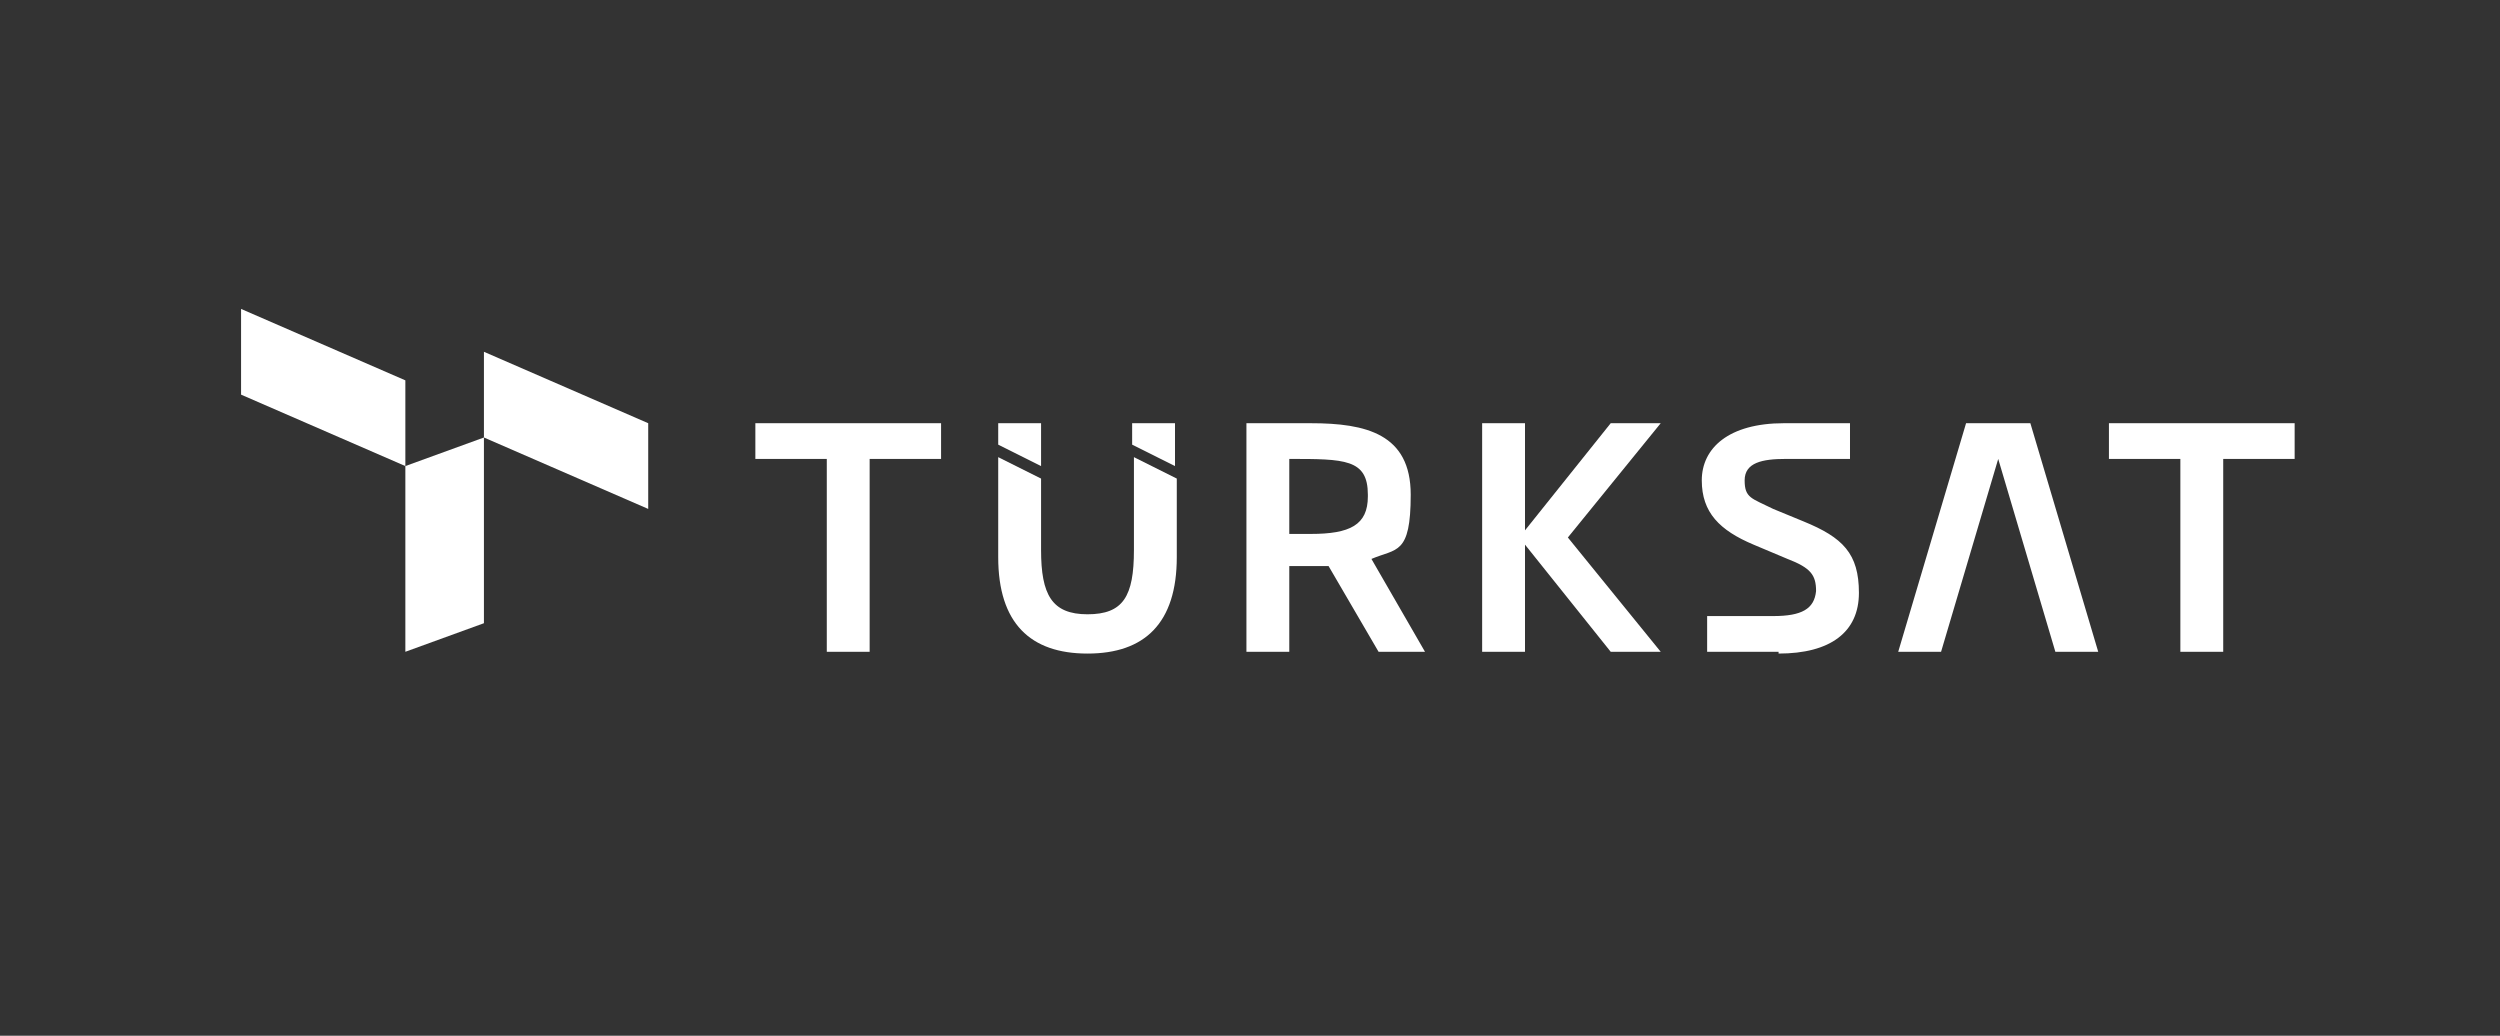
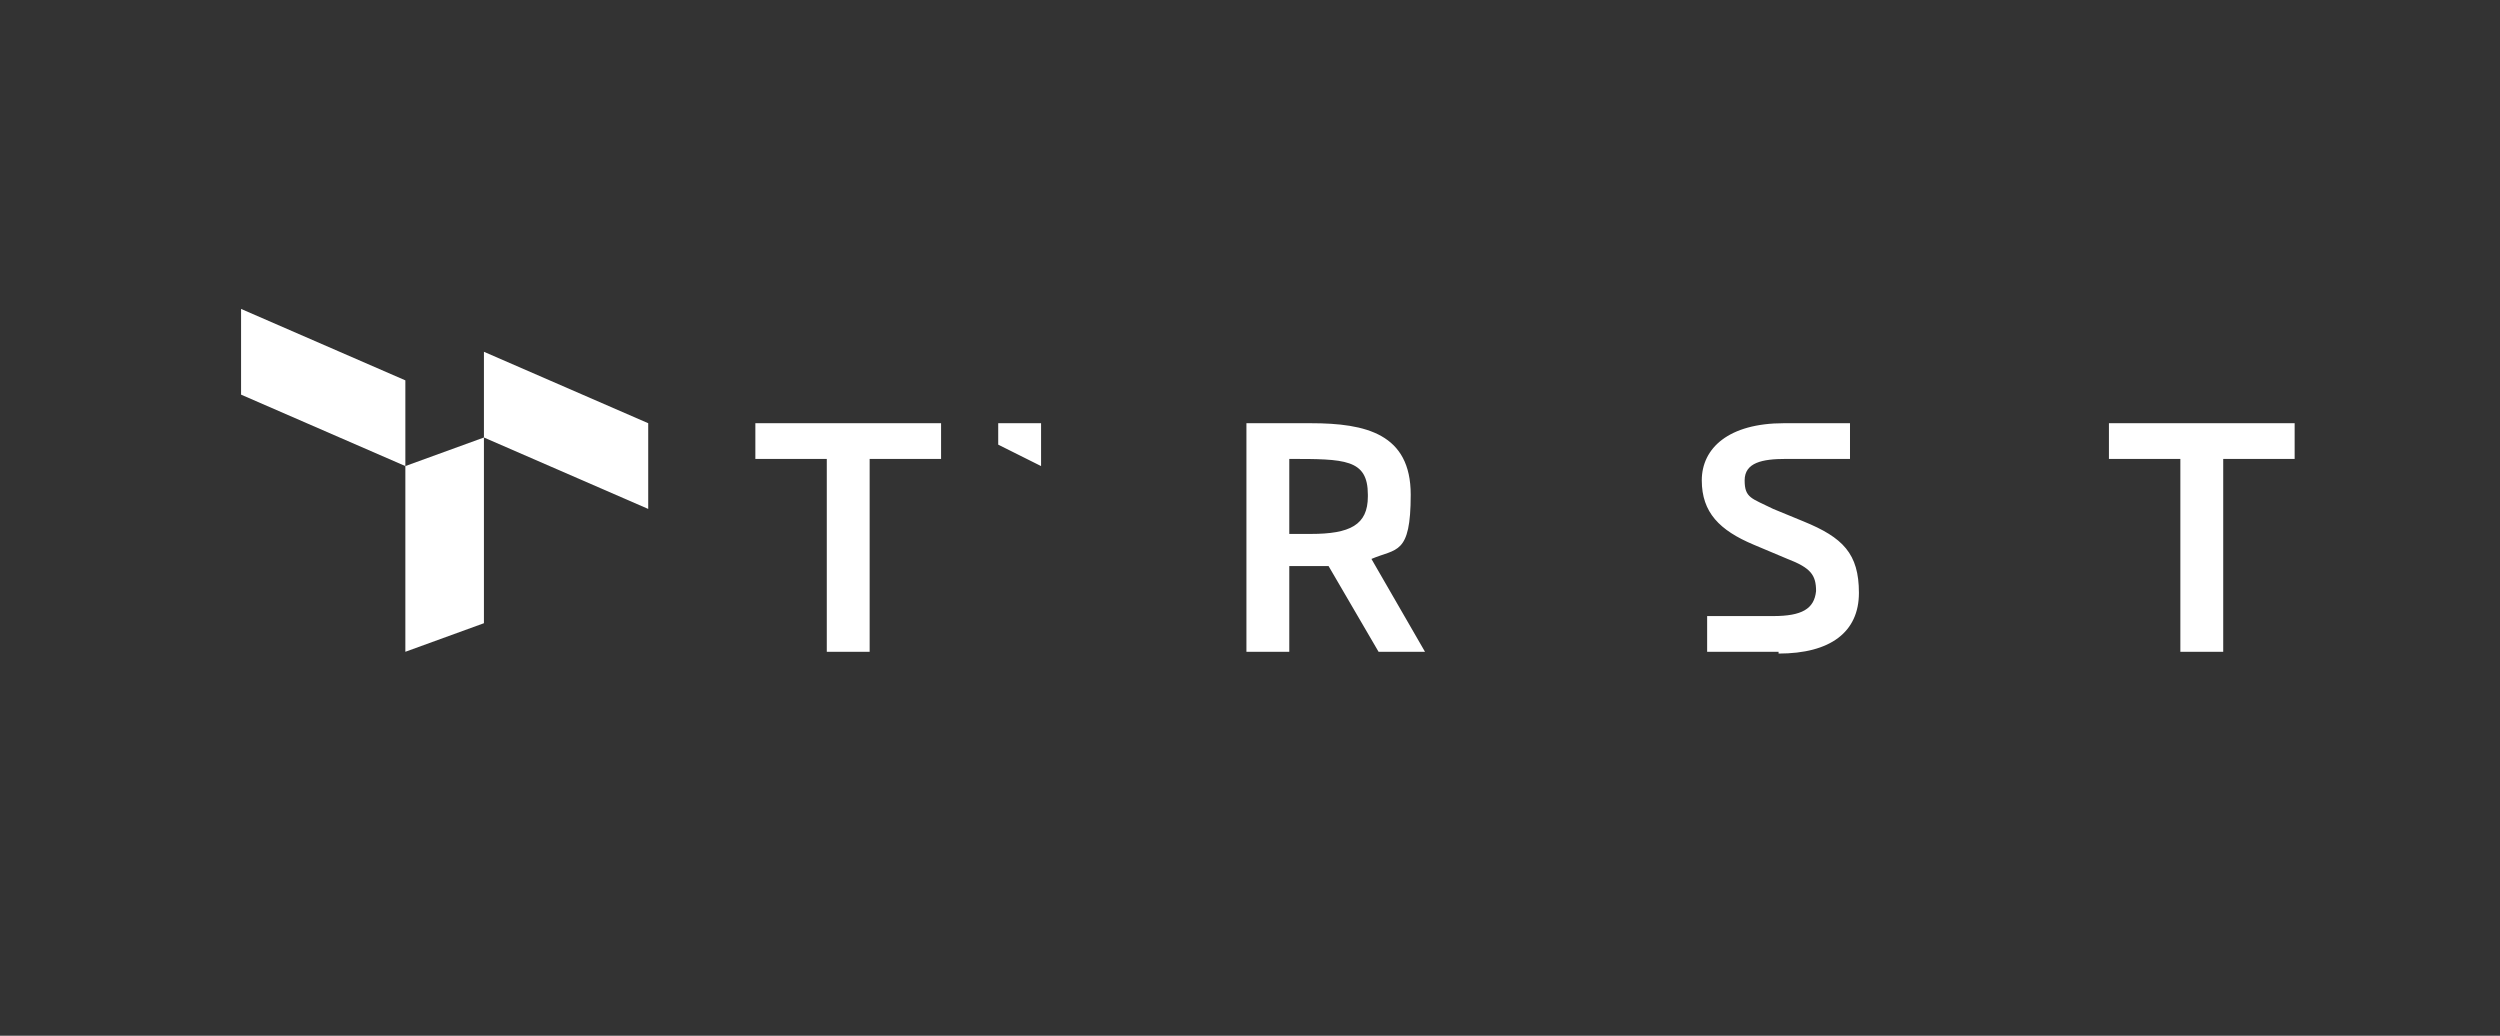
<svg xmlns="http://www.w3.org/2000/svg" id="_Слой_1" version="1.1" viewBox="0 0 140 58">
  <rect x="0" y="0" width="140" height="58" fill="#333333" stroke="none" />
  <path d="M99.6,36.5c-1.7,0-4,0-4,0v-2s2.1,0,3.7,0,2.3-.4,2.4-1.4c0-.9-.3-1.3-1.6-1.8l-1.9-.8c-1.9-.8-2.9-1.8-2.9-3.6s1.5-3.2,4.6-3.2,3.7,0,3.7,0v2s-2.3,0-3.6,0-2.3.2-2.3,1.2.4,1,1.6,1.6l1.7.7c2.2.9,3.1,1.8,3.1,4s-1.6,3.4-4.5,3.4M48.7,25.7v10.8h-2.4v-10.8h-4v-2h10.4v2h-4ZM124.5,25.7v10.8h-2.4v-10.8h-4v-2h10.4v2h-4ZM76.6,27.7c0-2-1.3-2-4.4-2v4.2s1.2,0,1.2,0c2.2,0,3.2-.5,3.2-2.1h0ZM77.2,36.5l-2.8-4.8h-2.2s0,4.8,0,4.8h-2.4v-12.8h3.6c3.1,0,5.6.6,5.6,4s-.8,3-2.2,3.6l3,5.2h-2.6ZM58.3,23.7h-2.4v1.2l2.4,1.2v-2.4Z" fill="#fff" />
-   <path d="M63.5,30.8c0,2.6-.6,3.6-2.6,3.6s-2.6-1.1-2.6-3.6v-4s-2.4-1.2-2.4-1.2v5.6c0,3.7,1.8,5.4,5,5.4s5-1.7,5-5.4v-4.4s-2.4-1.2-2.4-1.2v5.1ZM65.8,23.7h-2.4v1.2l2.4,1.2v-2.4ZM113.7,23.7h-3.6l-3.8,12.8h2.4s3.2-10.8,3.2-10.8l3.2,10.8h2.4l-3.8-12.8ZM90.2,36.5l-4.8-6v6h-2.4v-12.8h2.4v6l4.8-6h2.8l-5.2,6.4,5.2,6.4h-2.8Z" fill="#fff" />
  <path d="M22.7,26.1l4.4-1.6v10.4l-4.4,1.6v-10.4Z" fill="#fff" />
  <path d="M22.7,21.3v4.8l-9.2-4v-4.8l9.2,4ZM36.3,23.7v4.8l-9.2-4v-4.8l9.2,4Z" fill="#fff" />
</svg>